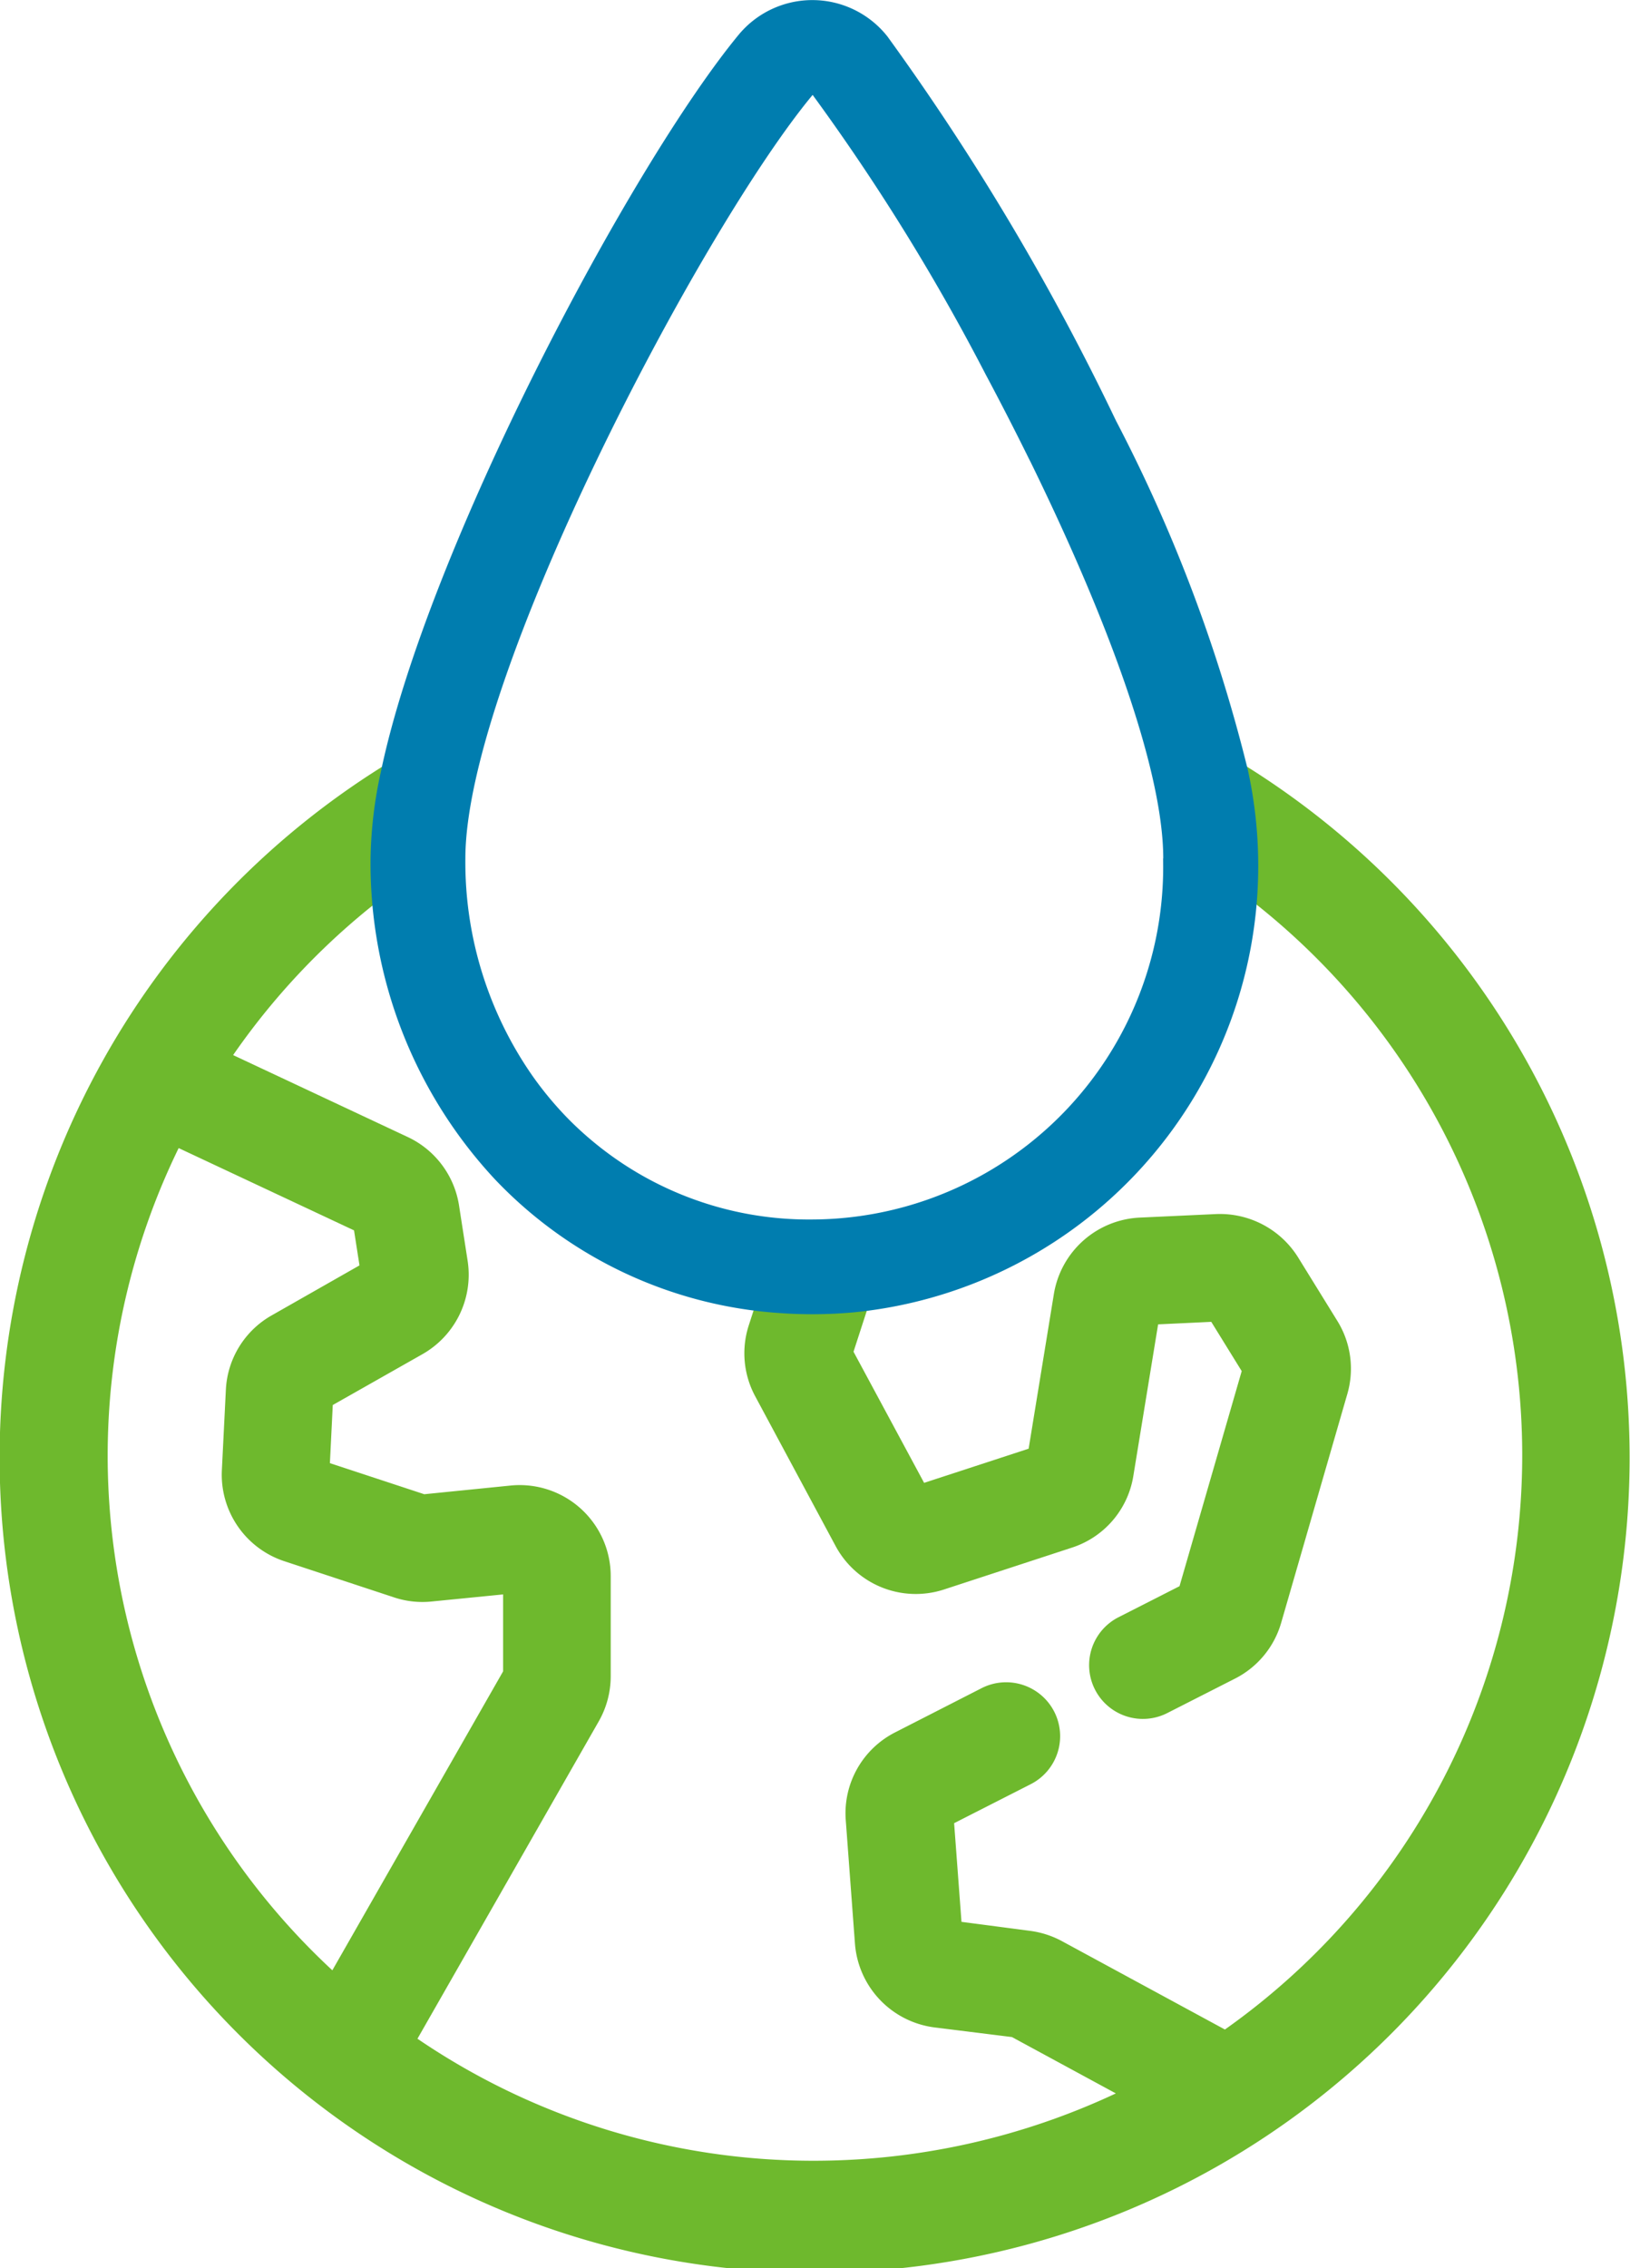
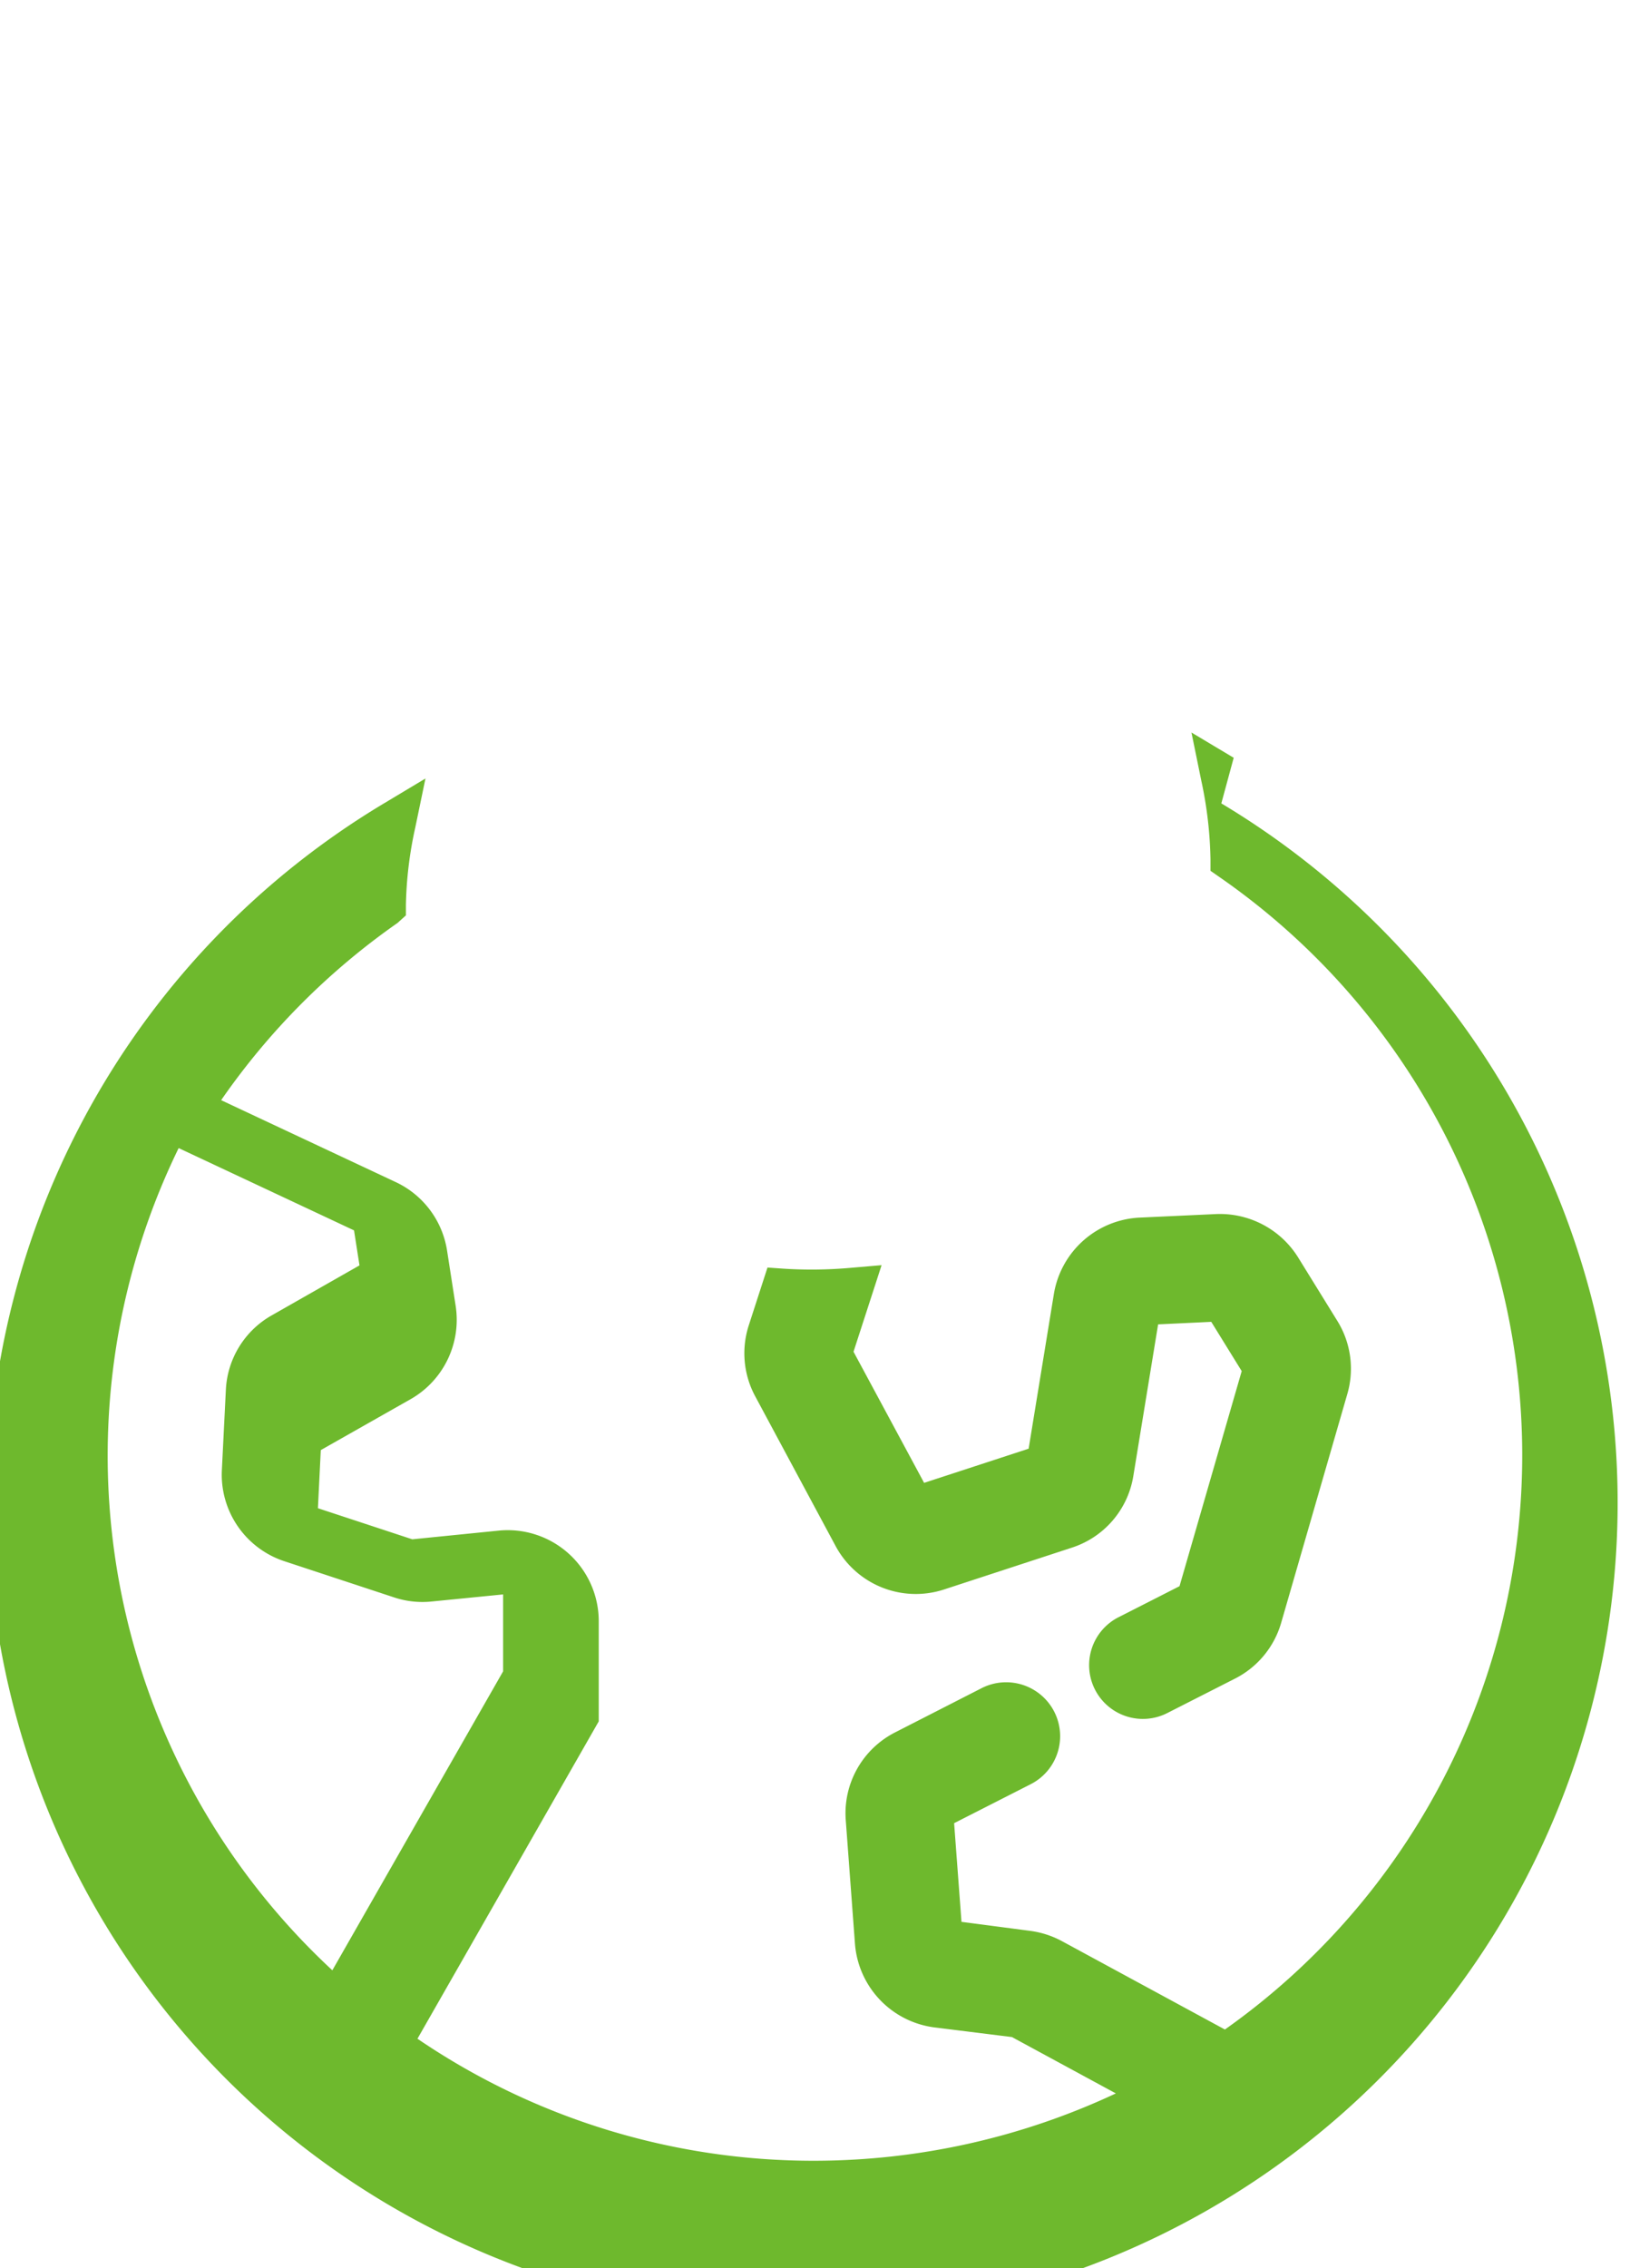
<svg xmlns="http://www.w3.org/2000/svg" width="46" height="64" viewBox="0 0 46 64">
  <g transform="translate(-0.01 10)">
    <g transform="translate(0.01 10.666)">
-       <path d="M205.171,232.8l-1.192-.713.279,1.366a11.336,11.336,0,0,1,.258,2.213v.323l.264.184a19.845,19.845,0,0,1,.143,32.511l-4.6-2.494a2.61,2.61,0,0,0-.891-.289l-1.943-.255-.208-2.784,2.161-1.1a1.52,1.52,0,0,0,.662-2.051,1.525,1.525,0,0,0-2.045-.66l-2.443,1.249a2.561,2.561,0,0,0-1.393,2.476l.26,3.492a2.58,2.58,0,0,0,2.23,2.355l2.2.274,2.932,1.59a20.083,20.083,0,0,1-8.5,1.9,19.845,19.845,0,0,1-11.209-3.443l5.116-8.955a2.571,2.571,0,0,0,.338-1.272v-2.827a2.569,2.569,0,0,0-2.825-2.555l-2.437.245-2.663-.877.081-1.64,2.535-1.437a2.578,2.578,0,0,0,1.272-2.626l-.244-1.57a2.569,2.569,0,0,0-1.447-1.929l-4.928-2.312a19.95,19.95,0,0,1,4.977-5l.237-.214v-.3a11.041,11.041,0,0,1,.266-2.187l.286-1.376-1.2.72a23,23,0,1,0,23.66-.017Zm-27.142,15.73a2.555,2.555,0,0,0-1.3,2.106l-.113,2.269a2.57,2.57,0,0,0,1.763,2.565l3.1,1.022a2.537,2.537,0,0,0,1.059.115l2.015-.2v2.171l-4.819,8.435a19.8,19.8,0,0,1-4.337-23.2l4.949,2.322.154.988Z" transform="translate(-170.355 -232.084)" fill="#6eb92d" />
+       <path d="M205.171,232.8l-1.192-.713.279,1.366a11.336,11.336,0,0,1,.258,2.213v.323l.264.184a19.845,19.845,0,0,1,.143,32.511l-4.6-2.494a2.61,2.61,0,0,0-.891-.289l-1.943-.255-.208-2.784,2.161-1.1a1.52,1.52,0,0,0,.662-2.051,1.525,1.525,0,0,0-2.045-.66l-2.443,1.249a2.561,2.561,0,0,0-1.393,2.476l.26,3.492a2.58,2.58,0,0,0,2.23,2.355l2.2.274,2.932,1.59a20.083,20.083,0,0,1-8.5,1.9,19.845,19.845,0,0,1-11.209-3.443l5.116-8.955v-2.827a2.569,2.569,0,0,0-2.825-2.555l-2.437.245-2.663-.877.081-1.64,2.535-1.437a2.578,2.578,0,0,0,1.272-2.626l-.244-1.57a2.569,2.569,0,0,0-1.447-1.929l-4.928-2.312a19.95,19.95,0,0,1,4.977-5l.237-.214v-.3a11.041,11.041,0,0,1,.266-2.187l.286-1.376-1.2.72a23,23,0,1,0,23.66-.017Zm-27.142,15.73a2.555,2.555,0,0,0-1.3,2.106l-.113,2.269a2.57,2.57,0,0,0,1.763,2.565l3.1,1.022a2.537,2.537,0,0,0,1.059.115l2.015-.2v2.171l-4.819,8.435a19.8,19.8,0,0,1-4.337-23.2l4.949,2.322.154.988Z" transform="translate(-170.355 -232.084)" fill="#6eb92d" />
      <path d="M193.937,254.953a2.568,2.568,0,0,0,3.068,1.222l3.6-1.178a2.552,2.552,0,0,0,1.733-2.018l.7-4.282,1.5-.071.859,1.39-1.755,6.069-1.726.878a1.517,1.517,0,0,0,1.384,2.7l1.909-.971a2.563,2.563,0,0,0,1.3-1.568l1.871-6.471a2.558,2.558,0,0,0-.279-2.045l-1.117-1.808a2.6,2.6,0,0,0-2.314-1.215l-2.161.1a2.578,2.578,0,0,0-2.411,2.145l-.714,4.375-2.95.964-1.992-3.7.792-2.442-.921.079a12.456,12.456,0,0,1-1.823.021l-.476-.033-.53,1.637a2.558,2.558,0,0,0,.18,1.989Z" transform="translate(-170.355 -231.994)" fill="#6eb92d" />
    </g>
    <g transform="translate(-170.345 -221.418)">
-       <path d="M205.578,233.173a43.936,43.936,0,0,0-3.73-9.886,69.662,69.662,0,0,0-6.449-10.84,2.7,2.7,0,0,0-4.194-.054c-3.042,3.686-8.775,14.469-10.1,20.794a12.113,12.113,0,0,0-.293,2.486,13.081,13.081,0,0,0,3.524,9.036,12.206,12.206,0,0,0,8.063,3.762q.435.03.877.03c.373,0,.749-.016,1.152-.051a12.657,12.657,0,0,0,11.149-15.277Zm-2.4,2.468a9.943,9.943,0,0,1-9.906,10.187,9.524,9.524,0,0,1-6.213-2.226,9.252,9.252,0,0,1-.781-.732,9.8,9.8,0,0,1-.89-1.086,10.548,10.548,0,0,1-1.9-6.143c0-5.1,6.644-17.744,9.8-21.545a60.283,60.283,0,0,1,4.882,7.885c.416.78.815,1.556,1.219,2.375l.051.1C201.853,229.386,203.183,233.357,203.183,235.641Z" fill="#007daf" />
-     </g>
+       </g>
  </g>
</svg>